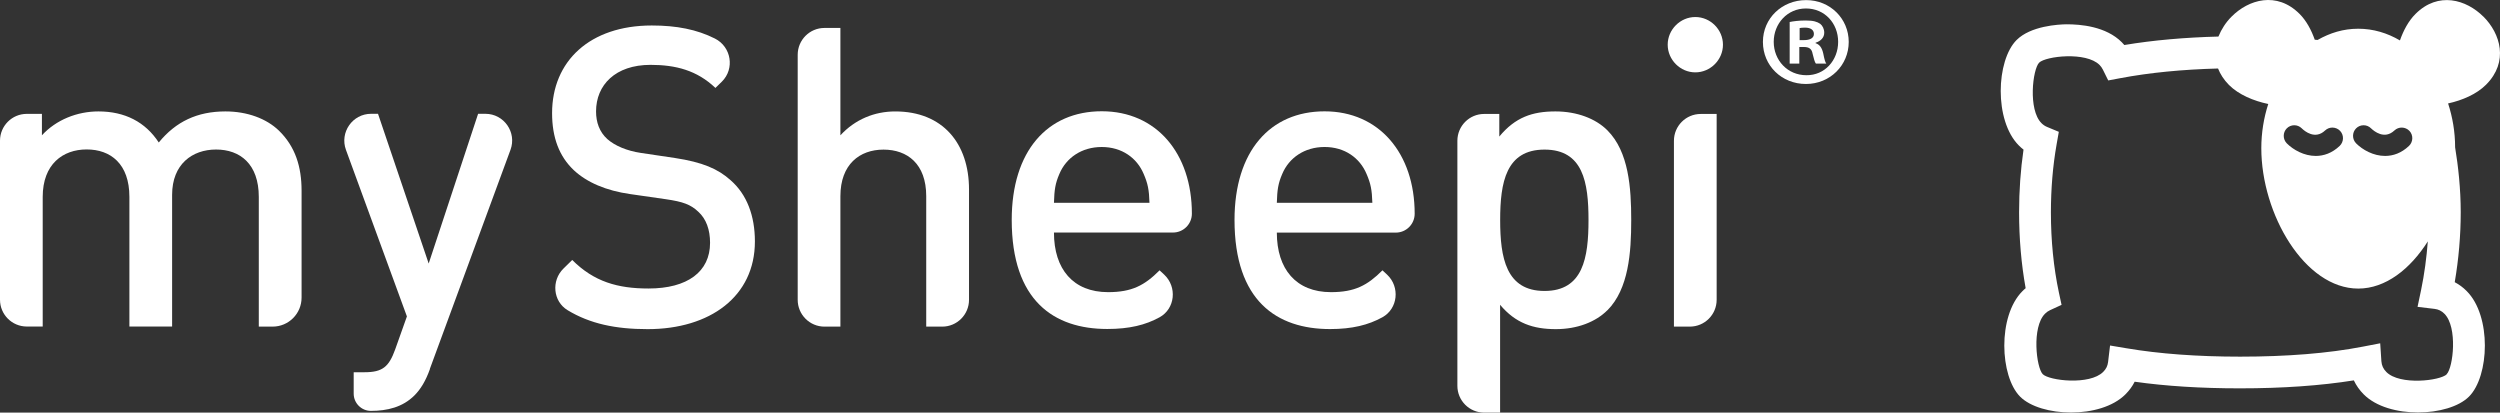
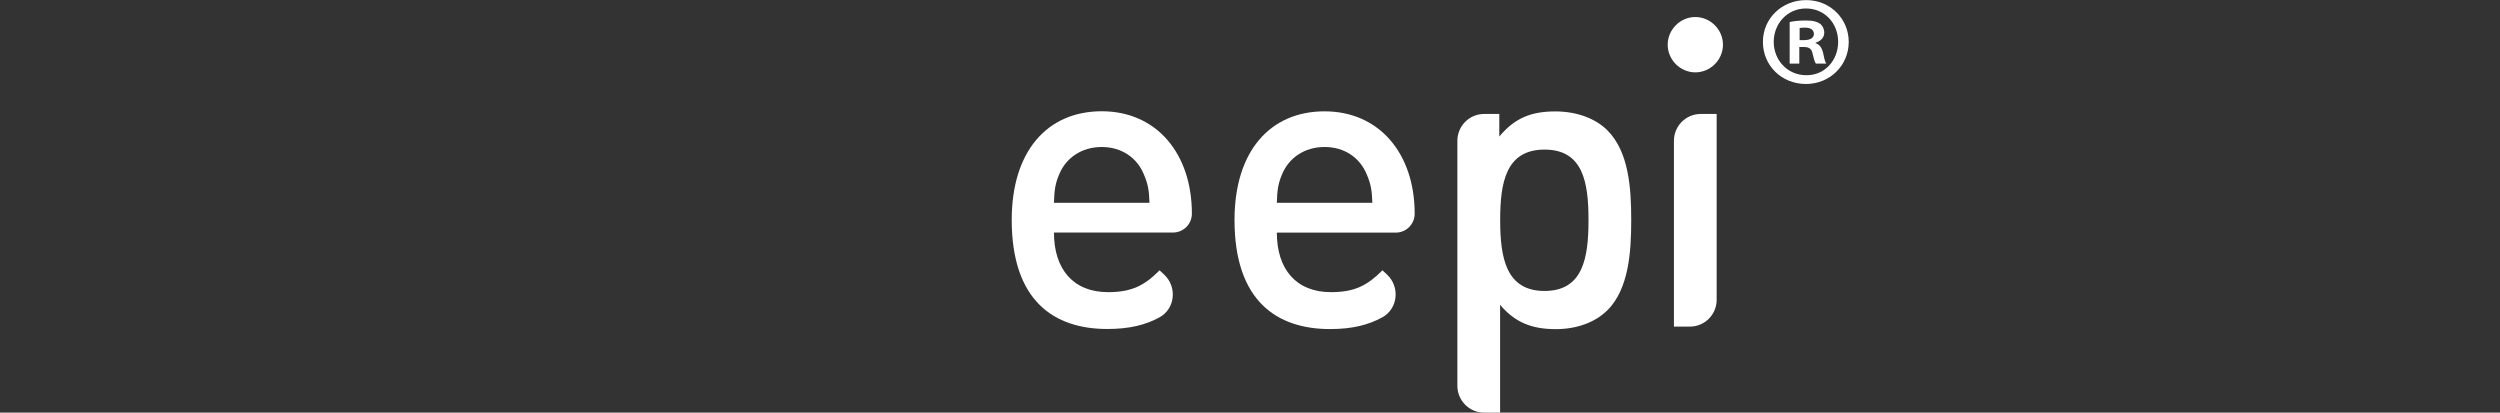
<svg xmlns="http://www.w3.org/2000/svg" width="206" height="34" viewBox="0 0 206 34" fill="none">
  <rect x="0" y="0" width="206" height="34" fill="#333333" stroke="none" />
-   <path d="M201.613 30.841C201.073 31.375 197.742 31.772 196.636 30.652C196.383 30.398 196.252 30.118 196.226 29.766L196.129 28.287L194.678 28.567C191.842 29.115 188.446 29.388 184.588 29.388C181.063 29.388 177.914 29.154 175.227 28.698L173.868 28.47L173.705 29.838C173.666 30.15 173.542 30.411 173.302 30.645C172.189 31.759 168.865 31.369 168.325 30.834C167.792 30.294 167.401 26.965 168.507 25.851C168.631 25.727 168.767 25.63 168.924 25.558L169.873 25.121L169.652 24.099C169.216 22.047 168.995 19.825 168.995 17.5C168.995 15.559 169.151 13.676 169.464 11.898L169.646 10.862L168.676 10.458C168.501 10.386 168.351 10.282 168.214 10.145C167.102 9.031 167.492 5.702 168.026 5.162C168.566 4.628 171.89 4.237 173.002 5.351C173.113 5.461 173.204 5.592 173.276 5.735L173.718 6.628L174.694 6.445C177.127 5.983 179.846 5.722 182.767 5.644C182.949 6.106 183.235 6.562 183.665 6.999C184.465 7.8 185.694 8.315 186.904 8.569C186.54 9.696 186.332 10.927 186.332 12.21C186.332 17.643 189.91 23.779 194.32 23.779C196.571 23.779 198.601 22.177 200.052 19.89C199.947 21.239 199.772 22.574 199.499 23.89L199.206 25.284L200.618 25.454C200.93 25.493 201.183 25.616 201.418 25.851C202.53 26.965 202.14 30.294 201.606 30.834M188.433 10.575C188.771 10.236 189.324 10.236 189.663 10.575C189.91 10.816 190.768 11.526 191.588 10.751C191.939 10.419 192.492 10.438 192.824 10.784C193.156 11.135 193.136 11.689 192.792 12.021C192.161 12.621 191.471 12.849 190.82 12.849C189.858 12.849 188.966 12.347 188.433 11.813C188.095 11.468 188.095 10.914 188.433 10.575ZM194.145 10.575C194.483 10.236 195.036 10.236 195.374 10.575C195.621 10.81 196.474 11.526 197.3 10.751C197.651 10.419 198.204 10.438 198.536 10.784C198.868 11.129 198.848 11.689 198.503 12.021C197.872 12.621 197.183 12.849 196.532 12.849C195.569 12.849 194.678 12.347 194.145 11.813C193.806 11.468 193.806 10.914 194.145 10.575ZM204.638 1.377C203.233 -0.03 200.917 -0.734 199.03 1.156C198.464 1.722 198.048 2.498 197.755 3.331C196.714 2.719 195.556 2.367 194.32 2.367C193.084 2.367 191.991 2.712 190.97 3.292C190.892 3.286 190.814 3.279 190.736 3.273C190.45 2.458 190.04 1.703 189.487 1.149C187.6 -0.74 185.278 -0.037 183.879 1.371C183.417 1.833 183.047 2.4 182.799 3.012C180.028 3.084 177.426 3.312 175.045 3.709C174.98 3.631 174.915 3.559 174.843 3.488C173.523 2.159 171.422 2.002 170.29 2.002C169.62 2.009 167.33 2.133 166.165 3.299C164.487 4.979 164.298 9.93 166.354 11.989C166.478 12.113 166.601 12.223 166.738 12.328C166.497 13.982 166.373 15.715 166.373 17.487C166.373 19.669 166.556 21.767 166.913 23.747C166.822 23.825 166.731 23.903 166.647 23.994C164.591 26.053 164.786 31.004 166.458 32.684C168.136 34.365 173.08 34.554 175.136 32.495C175.455 32.176 175.709 31.831 175.897 31.453C178.467 31.818 181.375 32 184.569 32C188.075 32 191.224 31.779 193.956 31.343C194.151 31.759 194.424 32.15 194.769 32.495C195.797 33.525 197.541 33.987 199.245 33.987C200.949 33.987 202.608 33.518 203.447 32.678C205.126 30.997 205.314 26.046 203.259 23.988C202.959 23.682 202.628 23.441 202.27 23.252C202.595 21.35 202.764 19.415 202.764 17.487C202.764 15.559 202.556 13.676 202.302 12.145C202.302 10.862 202.088 9.644 201.723 8.523C202.901 8.263 204.072 7.761 204.852 6.979C206.739 5.09 206.036 2.765 204.631 1.364" fill="white" />
-   <path d="M21.325 26.913V16.229C21.325 13.5 19.77 12.321 17.805 12.321C15.841 12.321 14.182 13.532 14.182 16.053V26.906H10.662V16.223C10.662 13.493 9.107 12.314 7.143 12.314C5.178 12.314 3.519 13.526 3.519 16.223V26.906H2.205C0.989 26.906 0 25.916 0 24.698V11.591C0 10.373 0.989 9.383 2.205 9.383H3.454V11.148C4.625 9.871 6.356 9.181 8.112 9.181C10.285 9.181 11.976 10.047 13.082 11.741C14.494 10.015 16.257 9.181 18.573 9.181C20.368 9.181 21.956 9.767 22.99 10.77C24.336 12.086 24.85 13.741 24.85 15.715V24.522C24.85 25.844 23.784 26.913 22.463 26.913H21.331H21.325Z" fill="white" />
-   <path d="M35.428 30.405C35.083 31.375 34.667 32.066 34.153 32.58C33.184 33.551 31.909 33.857 30.562 33.857C29.782 33.857 29.144 33.219 29.144 32.437V30.672H30.042C31.525 30.672 32.045 30.222 32.559 28.802L33.529 26.073L28.506 12.347C27.98 10.908 29.047 9.377 30.575 9.377H31.148L35.324 21.715L39.396 9.377H39.995C41.53 9.377 42.597 10.908 42.064 12.347L35.422 30.392L35.428 30.405Z" fill="white" />
-   <path d="M53.363 27.121C50.722 27.121 48.614 26.678 46.767 25.558C45.563 24.828 45.42 23.128 46.422 22.137L47.151 21.421C48.946 23.219 50.911 23.773 53.435 23.773C56.648 23.773 58.509 22.392 58.509 20.007C58.509 18.939 58.197 18.04 57.54 17.447C56.922 16.861 56.297 16.62 54.846 16.412L51.945 15.995C49.941 15.714 48.354 15.024 47.287 14.027C46.077 12.887 45.492 11.33 45.492 9.324C45.492 5.038 48.601 2.1 53.708 2.1C55.764 2.1 57.429 2.432 58.906 3.175C60.265 3.859 60.558 5.67 59.478 6.731L58.951 7.246C57.429 5.793 55.672 5.344 53.604 5.344C50.703 5.344 49.115 7.005 49.115 9.181C49.115 10.08 49.395 10.874 50.045 11.461C50.67 12.014 51.665 12.431 52.81 12.601L55.608 13.018C57.884 13.363 59.166 13.916 60.2 14.848C61.547 16.021 62.204 17.786 62.204 19.897C62.204 24.424 58.509 27.121 53.37 27.121" fill="white" />
-   <path d="M76.321 26.914V16.165C76.321 13.501 74.766 12.328 72.801 12.328C70.837 12.328 69.249 13.54 69.249 16.165V26.914H67.935C66.719 26.914 65.73 25.924 65.73 24.705V4.511C65.73 3.293 66.719 2.303 67.935 2.303H69.249V11.149C70.459 9.84 72.047 9.182 73.771 9.182C77.674 9.182 79.847 11.807 79.847 15.611V24.705C79.847 25.924 78.858 26.914 77.641 26.914H76.327H76.321Z" fill="white" />
  <path d="M94.236 14.327C93.683 13.011 92.441 12.113 90.782 12.113C89.123 12.113 87.848 13.011 87.295 14.327C86.95 15.122 86.879 15.643 86.846 16.712H94.717C94.685 15.637 94.581 15.122 94.236 14.327ZM86.846 19.167C86.846 22.177 88.433 24.073 91.302 24.073C93.267 24.073 94.308 23.519 95.55 22.275L95.934 22.633C97.007 23.643 96.838 25.434 95.55 26.144C94.392 26.782 93.058 27.108 91.237 27.108C86.852 27.108 83.366 24.789 83.366 18.119C83.366 12.451 86.299 9.168 90.788 9.168C95.277 9.168 98.211 12.627 98.211 17.604C98.211 18.464 97.515 19.161 96.656 19.161H86.853L86.846 19.167Z" fill="white" />
  <path d="M112.601 14.327C112.048 13.011 110.805 12.112 109.146 12.112C107.487 12.112 106.212 13.011 105.659 14.327C105.315 15.122 105.243 15.643 105.211 16.711H113.082C113.05 15.636 112.945 15.122 112.601 14.327ZM105.211 19.167C105.211 22.177 106.798 24.073 109.667 24.073C111.631 24.073 112.672 23.519 113.915 22.274L114.299 22.633C115.372 23.642 115.196 25.434 113.908 26.144C112.75 26.782 111.417 27.115 109.595 27.115C105.211 27.115 101.724 24.796 101.724 18.125C101.724 12.458 104.658 9.174 109.146 9.174C113.635 9.174 116.569 12.633 116.569 17.61C116.569 18.47 115.873 19.167 115.014 19.167H105.211Z" fill="white" />
  <path d="M127.27 12.327C124.095 12.327 123.614 15.024 123.614 18.131C123.614 21.239 124.095 23.975 127.27 23.975C130.445 23.975 130.893 21.245 130.893 18.131C130.893 15.018 130.445 12.327 127.27 12.327ZM132.448 25.564C131.479 26.535 129.963 27.121 128.2 27.121C126.34 27.121 124.883 26.639 123.608 25.115V34H122.293C121.077 34 120.088 33.01 120.088 31.792V11.598C120.088 10.379 121.077 9.389 122.293 9.389H123.542V11.252C124.857 9.663 126.268 9.181 128.168 9.181C129.931 9.181 131.479 9.767 132.448 10.738C134.211 12.503 134.413 15.473 134.413 18.138C134.413 20.802 134.205 23.805 132.448 25.571" fill="white" />
  <path d="M137.932 26.913V11.598C137.932 10.38 138.921 9.39 140.138 9.39H141.452V24.705C141.452 25.923 140.463 26.913 139.246 26.913H137.932ZM139.695 5.963C138.453 5.963 137.418 4.927 137.418 3.683C137.418 2.439 138.453 1.403 139.695 1.403C140.938 1.403 141.972 2.439 141.972 3.683C141.972 4.927 140.938 5.963 139.695 5.963Z" fill="white" />
  <path d="M148.289 3.305H148.666C149.108 3.305 149.466 3.155 149.466 2.803C149.466 2.491 149.232 2.276 148.731 2.276C148.523 2.276 148.373 2.295 148.289 2.315V3.305ZM148.269 5.24H147.469V1.813C147.781 1.748 148.224 1.689 148.79 1.689C149.44 1.689 149.733 1.794 149.987 1.963C150.175 2.113 150.318 2.38 150.318 2.699C150.318 3.096 150.026 3.39 149.603 3.52V3.559C149.935 3.663 150.13 3.937 150.234 4.399C150.338 4.927 150.403 5.135 150.488 5.24H149.629C149.525 5.116 149.46 4.823 149.356 4.419C149.291 4.041 149.082 3.872 148.64 3.872H148.263V5.24H148.269ZM148.796 0.699C147.287 0.699 146.155 1.937 146.155 3.448C146.155 4.959 147.287 6.197 148.842 6.197C150.351 6.217 151.463 4.979 151.463 3.448C151.463 1.917 150.351 0.699 148.822 0.699H148.803H148.796ZM148.835 0.009C150.806 0.009 152.335 1.54 152.335 3.455C152.335 5.37 150.806 6.92 148.809 6.92C146.812 6.92 145.264 5.409 145.264 3.455C145.264 1.5 146.845 0.009 148.816 0.009H148.835Z" fill="white" />
</svg>